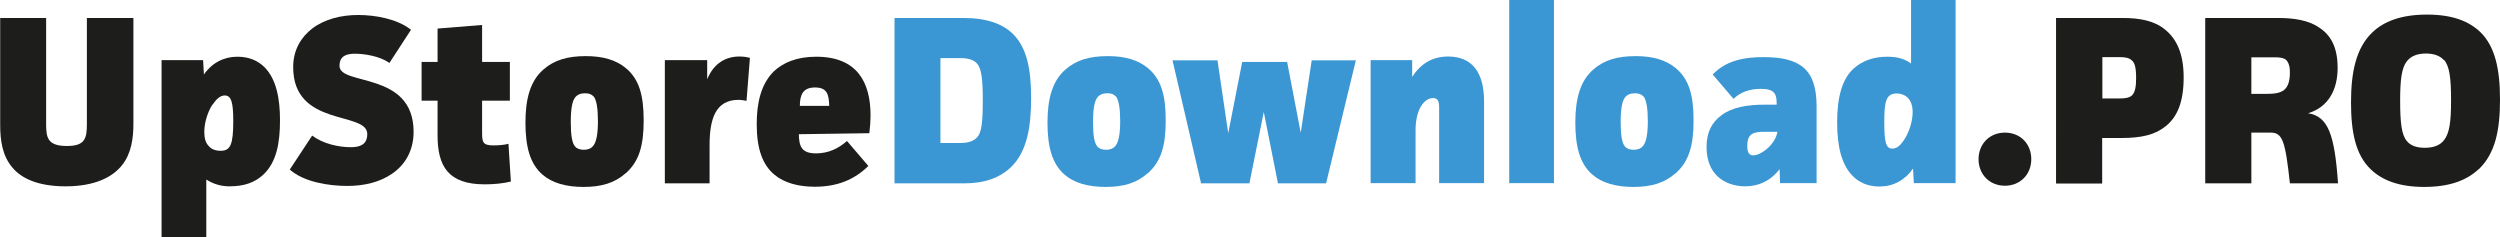
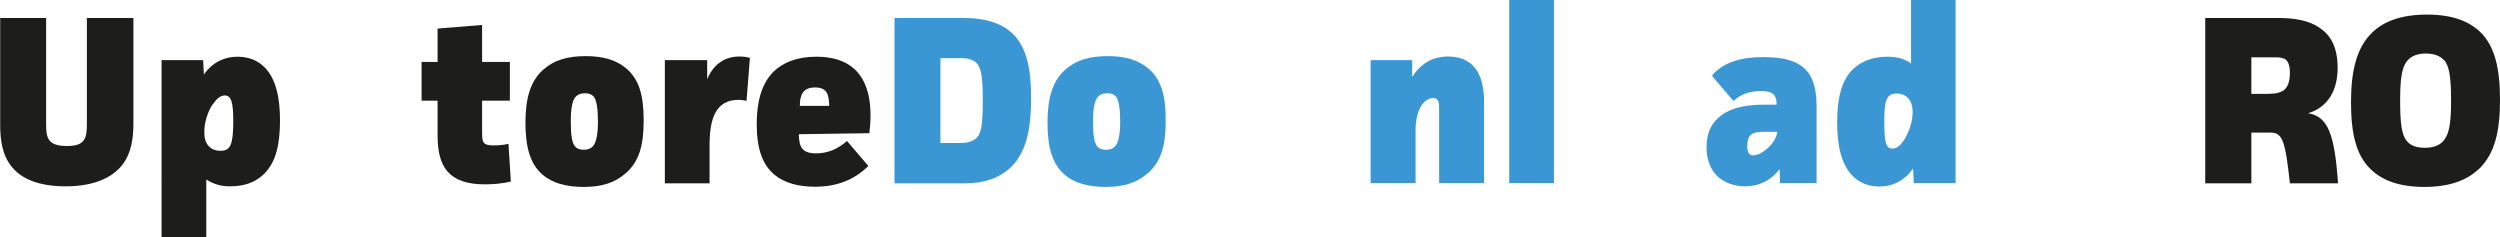
<svg xmlns="http://www.w3.org/2000/svg" id="Warstwa_2" data-name="Warstwa 2" viewBox="0 0 125.18 11.89">
  <defs>
    <style>      .cls-1 {        fill: #1d1d1b;      }      .cls-2 {        fill: #3a97d3;      }    </style>
  </defs>
  <g id="Warstwa_1-2" data-name="Warstwa 1">
    <g>
      <path class="cls-1" d="M2.31.9v5.31c0,.68.07,1.1,1.04,1.1.91,0,1-.38,1-1.1V.9h2.33v5.3c0,.74-.11,1.49-.56,2.06-.48.61-1.37,1.07-2.84,1.07-1.38,0-2.21-.4-2.66-.94-.5-.59-.61-1.35-.61-2.13V.9h2.31Z" />
      <path class="cls-1" d="M10.17,3.01l.04.72c.4-.58,1-.89,1.67-.89.58,0,1.03.19,1.37.53.58.59.77,1.55.77,2.65,0,1.16-.18,2.11-.84,2.73-.41.37-.91.58-1.69.58-.4,0-.78-.1-1.16-.34v2.89h-2.24V3.01h2.1ZM10.64,5.23c-.24.37-.41.91-.41,1.37,0,.31.06.55.22.71.13.16.34.24.59.24.5,0,.64-.3.64-1.5,0-.96-.11-1.27-.43-1.27-.22,0-.43.19-.6.46Z" />
-       <path class="cls-1" d="M19.5,3.15c-.49-.34-1.24-.46-1.74-.46-.44,0-.76.13-.76.61,0,1.01,3.71.25,3.71,3.3,0,.98-.46,1.68-1.08,2.1-.61.42-1.39.61-2.24.61-.92,0-2.17-.19-2.88-.82l1.12-1.7c.55.41,1.32.58,1.94.58.44,0,.82-.12.82-.66,0-1.16-3.71-.32-3.71-3.35,0-.88.41-1.51.95-1.93.62-.47,1.44-.68,2.31-.68.83,0,1.95.19,2.64.74l-1.08,1.66Z" />
      <path class="cls-1" d="M25.58,9.09c-.4.1-.86.14-1.31.14-1.82,0-2.36-.9-2.36-2.45v-1.74h-.8v-1.94h.8v-1.67l2.23-.18v1.85h1.39v1.94h-1.39v1.56c0,.52.02.68.58.68.22,0,.53-.02.74-.08l.12,1.88Z" />
      <path class="cls-1" d="M31.32,8.68c-.53.47-1.18.68-2.1.68-.88,0-1.58-.2-2.06-.62-.62-.54-.85-1.39-.85-2.6s.25-2.09.89-2.65c.54-.48,1.21-.68,2.13-.68.86,0,1.52.19,2.02.61.65.55.88,1.34.88,2.61s-.23,2.05-.9,2.65ZM29.72,4.83c-.1-.11-.23-.16-.42-.16-.24,0-.38.07-.48.18-.17.19-.24.6-.24,1.27s.07,1.06.22,1.22c.08.1.24.16.43.16.22,0,.37-.07.46-.18.17-.19.25-.61.25-1.25s-.07-1.07-.22-1.25Z" />
      <path class="cls-1" d="M35.41,3.01v.96c.34-.83.96-1.14,1.61-1.14.18,0,.38.02.53.07l-.17,2.15c-.13-.02-.24-.05-.4-.05-1.15,0-1.45.95-1.45,2.27v1.91h-2.24V3.01h2.12Z" />
      <path class="cls-1" d="M43.5,8.29c-.71.71-1.58,1.06-2.7,1.06-.84,0-1.54-.2-2.02-.6-.59-.49-.89-1.28-.89-2.54,0-1.07.22-2.01.86-2.64.46-.43,1.14-.73,2.12-.73,2.05,0,2.72,1.28,2.72,2.94,0,.26-.02.58-.06.89l-3.53.05c.01.6.13.96.86.96.61,0,1.12-.24,1.55-.62l1.07,1.25ZM41.52,5.32c-.01-.6-.11-.94-.71-.94s-.76.36-.76.92h1.46Z" />
      <path class="cls-2" d="M48.23.9c1.2,0,1.97.3,2.48.79.72.7.92,1.81.92,3.23s-.2,2.7-1.04,3.48c-.53.49-1.26.78-2.29.78h-3.51V.9h3.44ZM47.11,7.16h.98c.41,0,.68-.1.86-.31.2-.25.26-.74.26-1.81s-.06-1.58-.28-1.85c-.17-.19-.42-.28-.84-.28h-1v4.25Z" />
      <path class="cls-2" d="M57.46,8.68c-.53.47-1.18.68-2.1.68-.88,0-1.58-.2-2.06-.62-.62-.54-.85-1.39-.85-2.6s.25-2.09.89-2.65c.54-.48,1.21-.68,2.13-.68.86,0,1.52.19,2.02.61.65.55.88,1.34.88,2.61s-.23,2.05-.9,2.65ZM55.87,4.83c-.1-.11-.23-.16-.42-.16-.24,0-.38.07-.48.18-.17.19-.24.6-.24,1.27s.07,1.06.22,1.22c.08.1.24.16.43.16.22,0,.37-.07.46-.18.17-.19.25-.61.25-1.25s-.07-1.07-.22-1.25Z" />
-       <path class="cls-2" d="M60.96,3.01l.54,3.66.7-3.57h2.25l.68,3.55.55-3.63h2.21l-1.49,6.16h-2.41l-.71-3.57-.72,3.57h-2.42l-1.43-6.16h2.24Z" />
      <path class="cls-2" d="M70.71,3.01v.84c.42-.65,1-1.02,1.8-1.02,1.2,0,1.8.79,1.8,2.25v4.09h-2.25v-3.78c0-.31-.06-.48-.3-.48-.44,0-.88.55-.88,1.61v2.65h-2.25V3.01h2.09Z" />
      <path class="cls-2" d="M77.81,0v9.17h-2.24V0h2.24Z" />
-       <path class="cls-2" d="M83.89,8.68c-.53.47-1.18.68-2.1.68-.88,0-1.58-.2-2.06-.62-.62-.54-.85-1.39-.85-2.6s.25-2.09.89-2.65c.54-.48,1.21-.68,2.13-.68.86,0,1.52.19,2.02.61.65.55.88,1.34.88,2.61s-.23,2.05-.9,2.65ZM82.29,4.83c-.1-.11-.23-.16-.42-.16-.24,0-.38.07-.48.18-.17.19-.24.6-.24,1.27s.07,1.06.22,1.22c.08.1.24.16.43.16.22,0,.37-.07.46-.18.17-.19.25-.61.25-1.25s-.07-1.07-.22-1.25Z" />
-       <path class="cls-2" d="M85.75,3.74c.64-.68,1.51-.88,2.54-.88,1.85,0,2.67.61,2.67,2.46v3.85h-1.83l-.02-.7c-.47.6-1.06.86-1.73.86-.56,0-1.04-.19-1.37-.49-.36-.34-.56-.83-.56-1.48,0-.76.28-1.25.76-1.6.55-.4,1.29-.52,2.19-.52h.56v-.11c0-.52-.22-.68-.79-.68-.53,0-1,.14-1.37.5l-1.06-1.24ZM88.35,6.6c-.54,0-.86.07-.86.71,0,.3.08.47.3.47.37,0,1.1-.52,1.21-1.18h-.65Z" />
+       <path class="cls-2" d="M85.75,3.74c.64-.68,1.51-.88,2.54-.88,1.85,0,2.67.61,2.67,2.46v3.85h-1.83l-.02-.7c-.47.6-1.06.86-1.73.86-.56,0-1.04-.19-1.37-.49-.36-.34-.56-.83-.56-1.48,0-.76.28-1.25.76-1.6.55-.4,1.29-.52,2.19-.52h.56c0-.52-.22-.68-.79-.68-.53,0-1,.14-1.37.5l-1.06-1.24ZM88.35,6.6c-.54,0-.86.07-.86.71,0,.3.08.47.3.47.37,0,1.1-.52,1.21-1.18h-.65Z" />
      <path class="cls-2" d="M97.92,0v9.17h-2.09l-.04-.73c-.41.59-1,.9-1.69.9-.56,0-1.04-.2-1.39-.59-.48-.53-.72-1.37-.72-2.63s.25-2.18.84-2.7c.42-.37.96-.58,1.67-.58.46,0,.83.08,1.19.34V0h2.23ZM95.35,6.99c.23-.35.42-.9.42-1.37,0-.31-.08-.56-.24-.72-.14-.14-.34-.22-.56-.22-.54,0-.62.42-.62,1.43s.08,1.33.4,1.33c.24,0,.41-.16.61-.46Z" />
-       <path class="cls-1" d="M100.39,6.64c.77,0,1.32.56,1.32,1.33s-.56,1.33-1.32,1.33-1.32-.56-1.32-1.33.56-1.33,1.32-1.33Z" />
-       <path class="cls-1" d="M106.29.9c.85,0,1.6.14,2.13.59.56.46.92,1.18.92,2.39s-.31,1.97-.9,2.44c-.53.43-1.21.59-2.21.59h-.97v2.28h-2.31V.9h3.33ZM105.27,4.93h.89c.31,0,.49-.05.61-.17.14-.16.19-.42.19-.85,0-.54-.07-.77-.22-.89-.14-.13-.34-.16-.62-.16h-.85v2.06Z" />
      <path class="cls-1" d="M114.06.9c.82,0,1.54.12,2.05.47.58.37.94.97.94,2.03s-.44,1.96-1.48,2.27c1.01.16,1.33,1.08,1.5,3.51h-2.41c-.23-2.12-.37-2.54-.96-2.54h-.97v2.54h-2.31V.9h3.65ZM112.73,4.7h.77c.77,0,1.16-.16,1.16-1.09,0-.29-.07-.49-.19-.61-.11-.1-.29-.13-.58-.13h-1.16v1.83Z" />
      <path class="cls-1" d="M124.11,8.47c-.58.55-1.44.89-2.72.89s-2.13-.34-2.7-.9c-.73-.71-.97-1.82-.97-3.33s.25-2.73,1.07-3.51c.56-.54,1.43-.89,2.73-.89s2.12.34,2.69.89c.72.72.97,1.83.97,3.37s-.24,2.7-1.07,3.49ZM122.36,3c-.18-.2-.48-.32-.89-.32-.43,0-.77.13-.97.41-.24.32-.32.89-.32,1.94,0,1.12.07,1.74.35,2.05.19.22.49.32.89.32.46,0,.78-.14.97-.4.26-.35.34-.89.34-1.96,0-1.15-.08-1.74-.36-2.05Z" />
    </g>
  </g>
</svg>